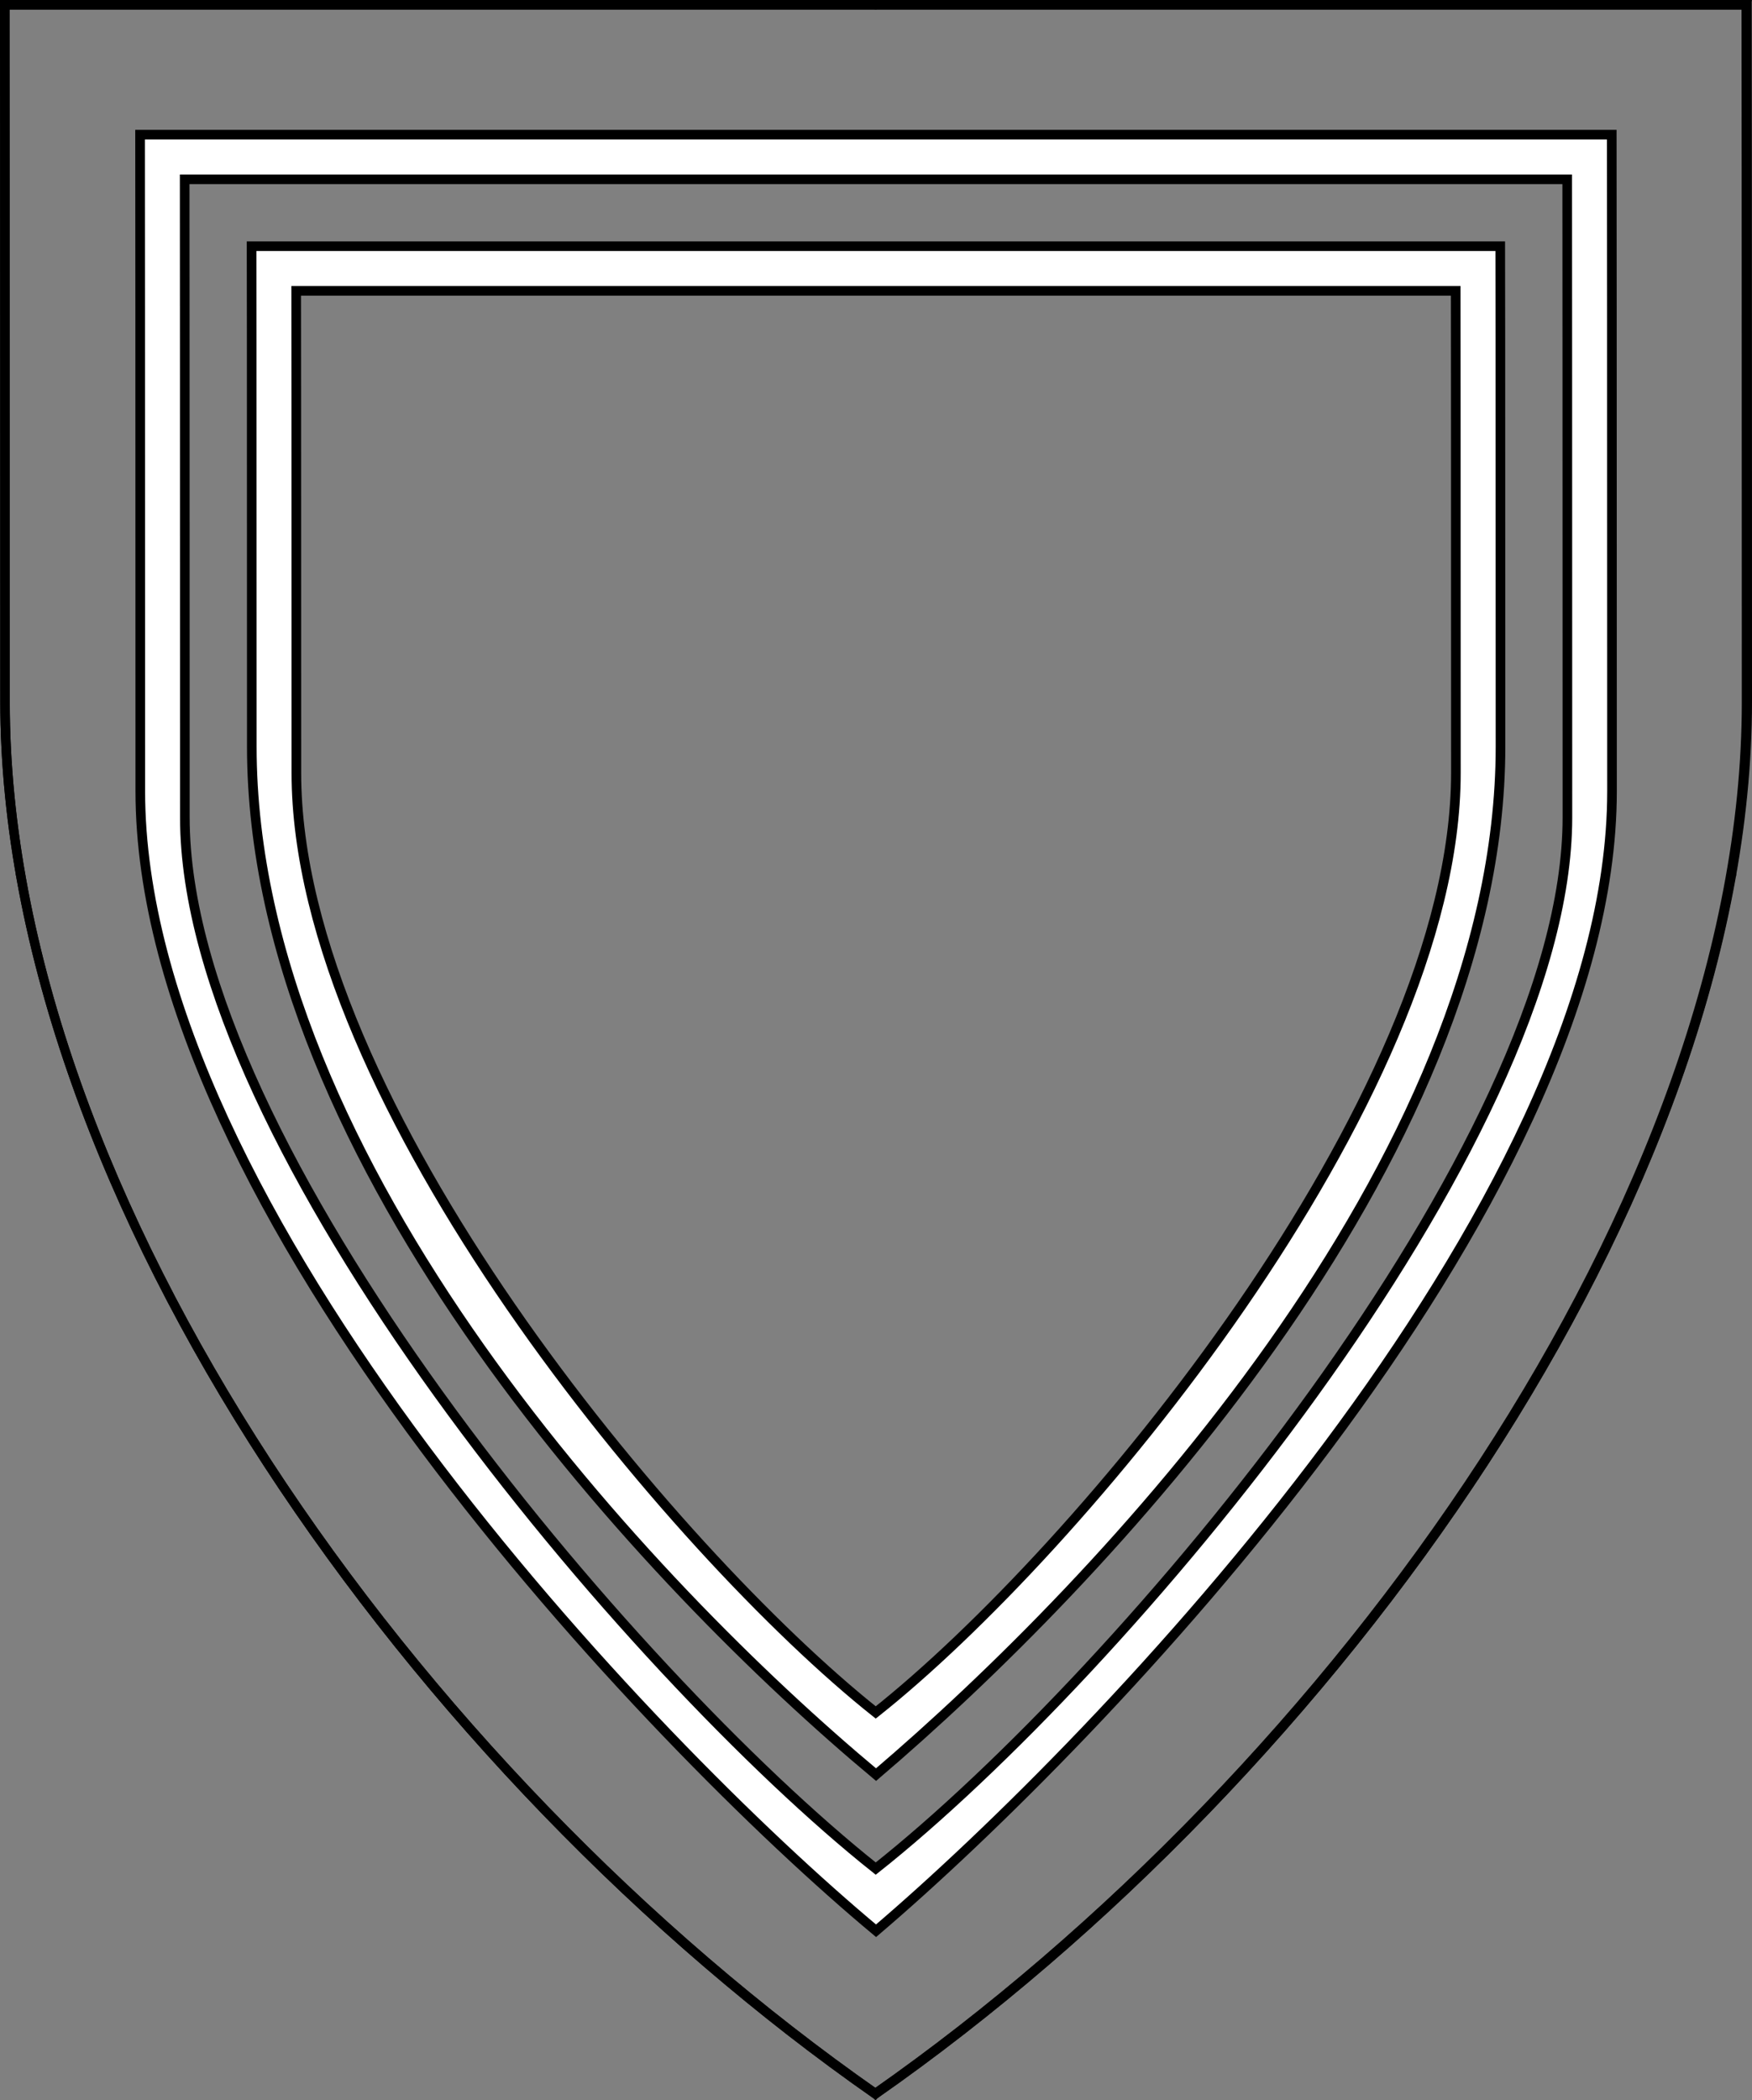
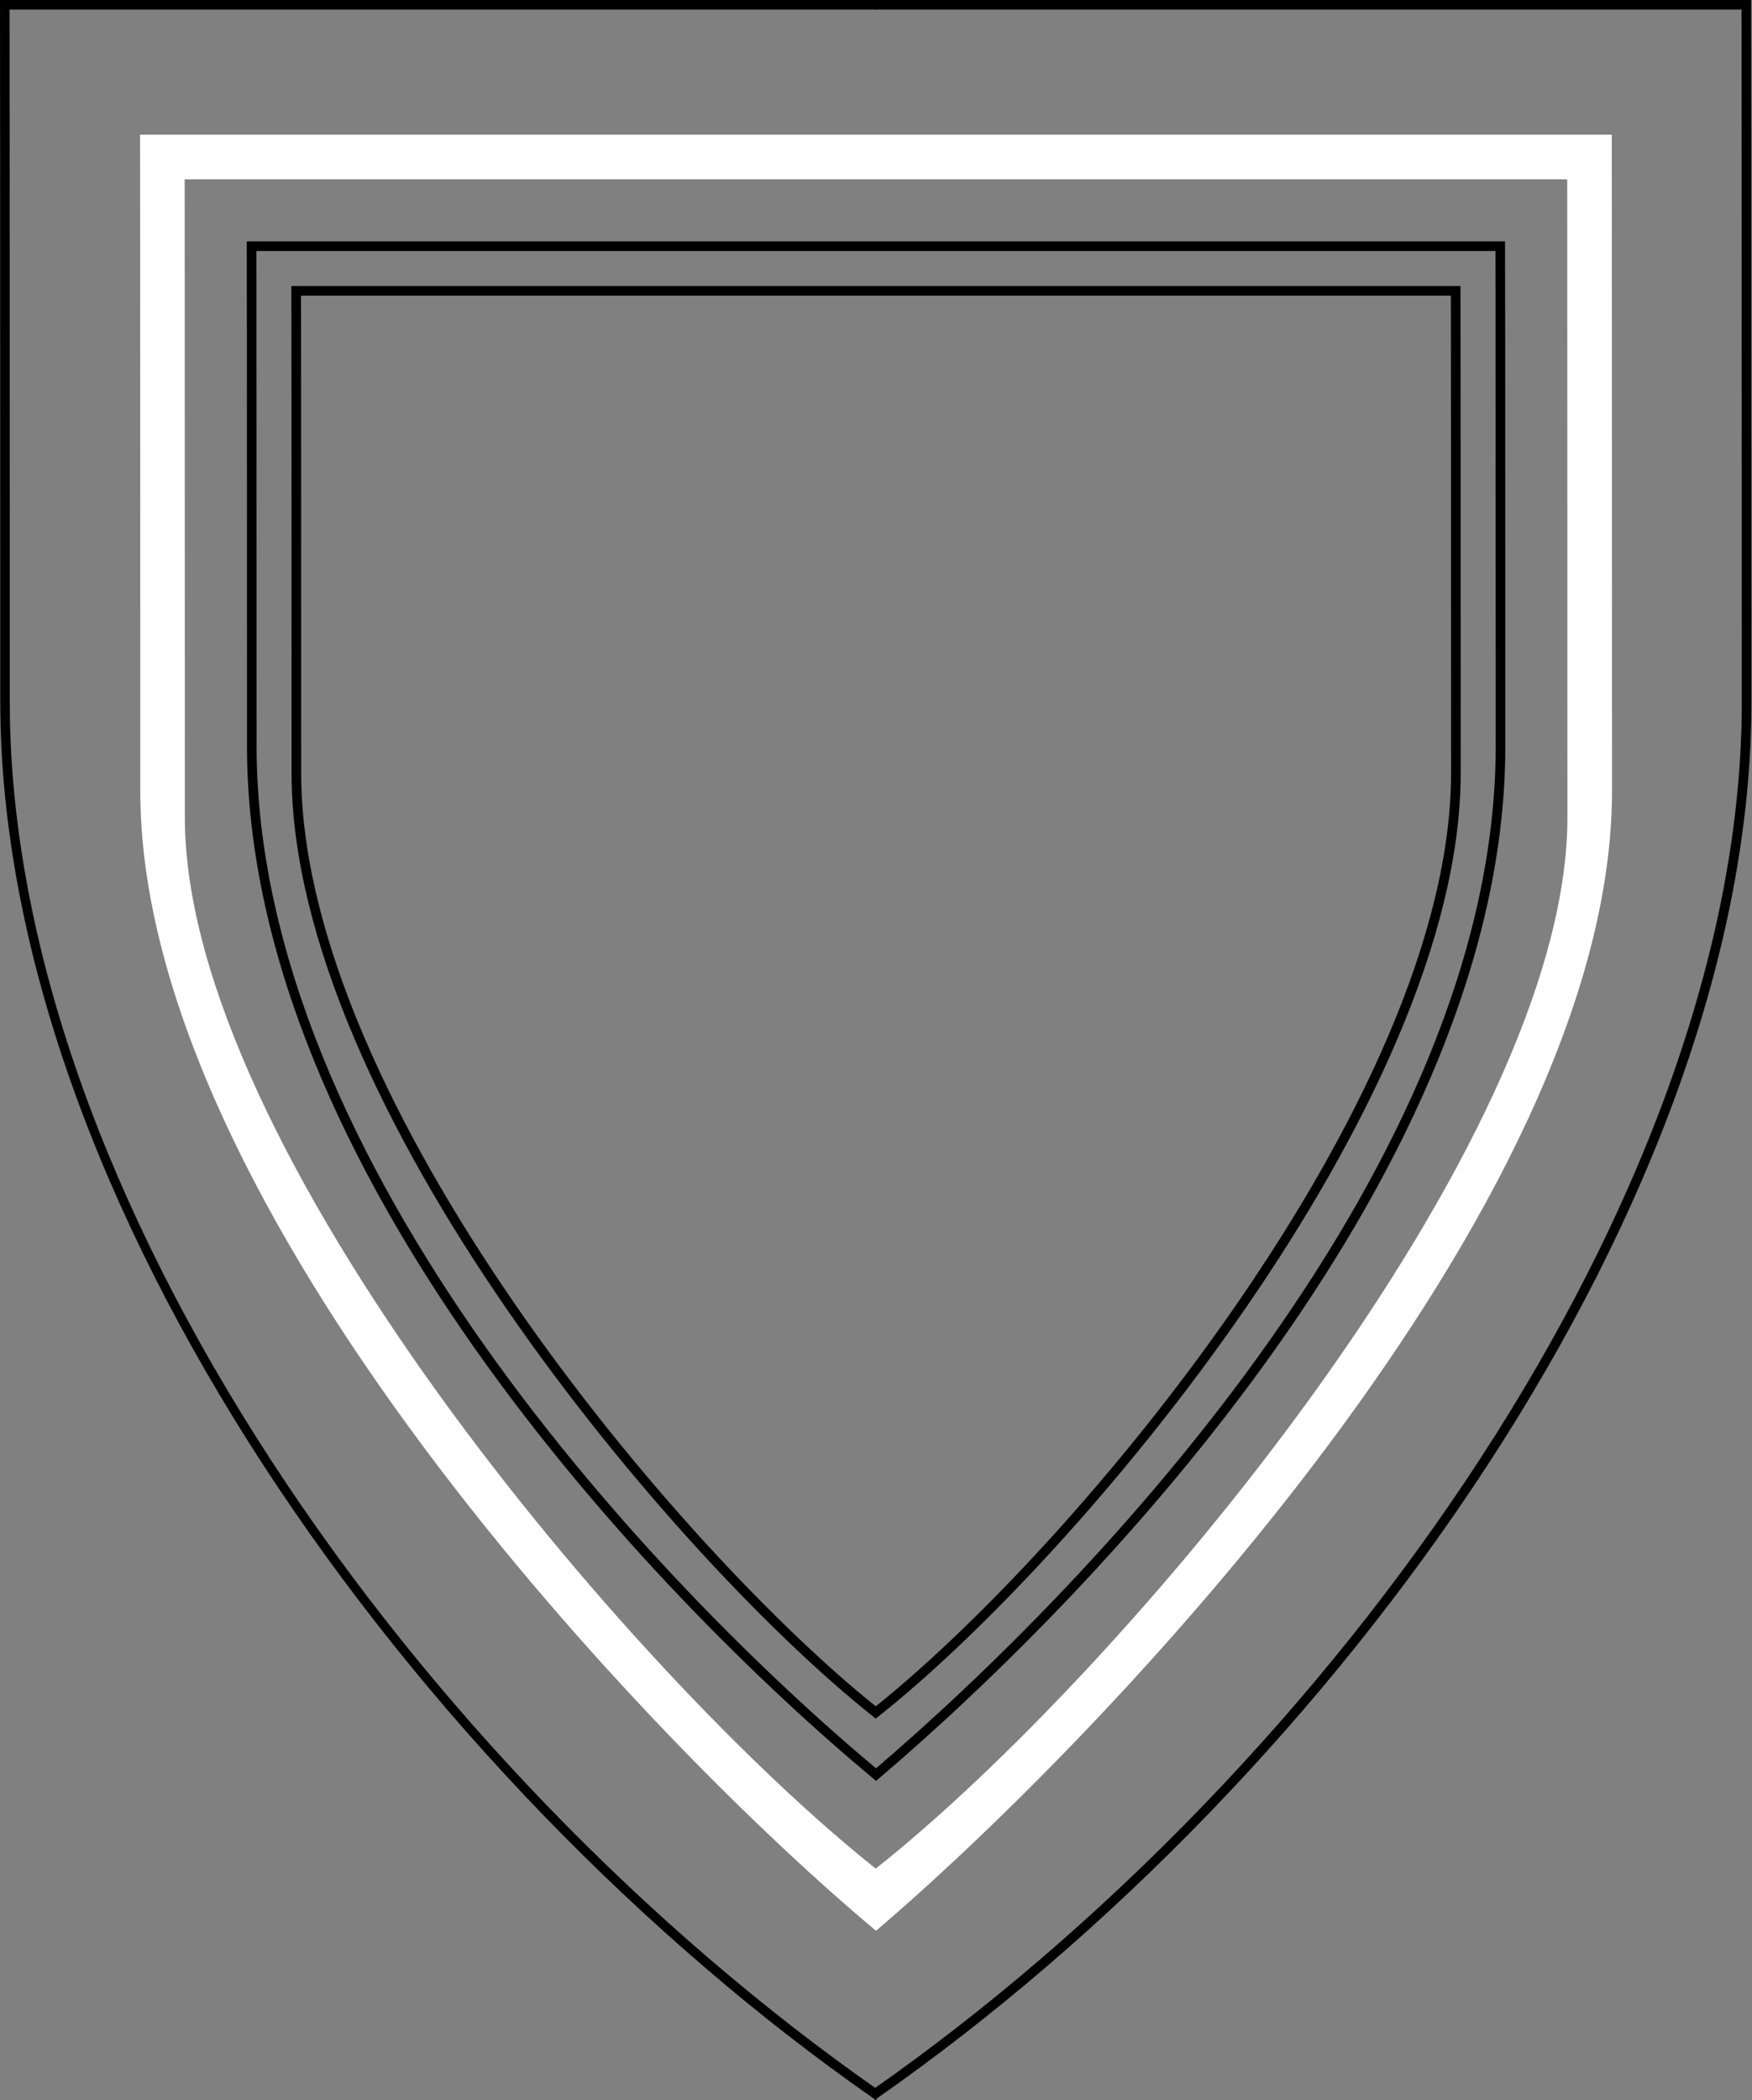
<svg xmlns="http://www.w3.org/2000/svg" version="1.1" viewBox="38.382 65.516 364.219 436.5" width="364.219" height="436.5">
  <rect x="38.382" y="65.516" width="364.219" height="436.5" fill="#808080" stroke="none" />
  <defs>
    <clipPath id="artboard_clip_path">
      <path d="M 38.382 65.516 L 402.538 65.516 C 402.538 65.516 402.601 108.241 402.601 211.284 C 402.601 314.328 316.793 434.629 220.395 502.016 C 123.931 434.629 38.438 314.83 38.438 211.284 C 38.438 107.738 38.382 65.516 38.382 65.516 Z" />
    </clipPath>
  </defs>
  <g id="Tressure,_Double_(2)" fill-opacity="1" stroke-opacity="1" stroke="none" fill="none" stroke-dasharray="none">
    <title>Tressure, Double (2)</title>
    <g id="Tressure,_Double_(2)_Layer_3" clip-path="url(#artboard_clip_path)">
      <title>Layer 3</title>
      <g id="Graphic_7">
        <path d="M 39.361 66.5 L 401.417 66.5 C 401.417 66.5 401.479 109 401.479 211.5 C 401.479 314 316.167 433.667 220.324 500.698 C 124.417 433.667 39.417 314.5 39.417 211.5 C 39.417 108.5 39.361 66.5 39.361 66.5 Z" stroke="black" stroke-linecap="round" stroke-linejoin="miter" stroke-width="2" />
      </g>
      <g id="Graphic_4">
-         <path d="M 67.5 93.51 C 67.5 93.51 67.547 142.91 67.547 229.948 C 67.547 316.986 174.136 428.187 220.5 466.823 C 266.864 427.328 373.5 316.564 373.5 229.948 C 373.5 143.333 373.447 93.51 373.447 93.51 Z M 76.773 102.783 L 364.186 102.783 C 364.186 102.783 364.227 167.186 364.227 235.428 C 364.227 303.671 271.546 413.441 220.436 453.9 C 169.5 413.419 76.81 304.004 76.81 235.428 C 76.81 166.853 76.773 102.783 76.773 102.783 Z" fill="#FFFFFF" />
-         <path d="M 67.5 93.51 C 67.5 93.51 67.547 142.91 67.547 229.948 C 67.547 316.986 174.136 428.187 220.5 466.823 C 266.864 427.328 373.5 316.564 373.5 229.948 C 373.5 143.333 373.447 93.51 373.447 93.51 Z M 76.773 102.783 L 364.186 102.783 C 364.186 102.783 364.227 167.186 364.227 235.428 C 364.227 303.671 271.546 413.441 220.436 453.9 C 169.5 413.419 76.81 304.004 76.81 235.428 C 76.81 166.853 76.773 102.783 76.773 102.783 Z" stroke="black" stroke-linecap="round" stroke-linejoin="miter" stroke-width="2" />
+         <path d="M 67.5 93.51 C 67.5 93.51 67.547 142.91 67.547 229.948 C 67.547 316.986 174.136 428.187 220.5 466.823 C 266.864 427.328 373.5 316.564 373.5 229.948 C 373.5 143.333 373.447 93.51 373.447 93.51 Z M 76.773 102.783 L 364.186 102.783 C 364.186 102.783 364.227 167.186 364.227 235.428 C 364.227 303.671 271.546 413.441 220.436 453.9 C 169.5 413.419 76.81 304.004 76.81 235.428 C 76.81 166.853 76.773 102.783 76.773 102.783 " fill="#FFFFFF" />
      </g>
      <g id="Graphic_3">
-         <path d="M 90.682 116.692 C 90.682 116.692 90.729 133.638 90.729 220.676 C 90.729 307.713 174.136 395.732 220.5 434.369 C 266.864 394.874 350.318 307.291 350.318 220.676 C 350.318 134.06 350.265 116.692 350.265 116.692 Z M 99.955 125.965 L 341.004 125.965 C 341.004 125.965 341.045 157.913 341.045 226.156 C 341.045 294.398 262.227 388.349 220.436 421.445 C 178.773 388.349 99.992 294.731 99.992 226.156 C 99.992 157.58 99.955 125.965 99.955 125.965 Z" fill="#FFFFFF" />
        <path d="M 90.682 116.692 C 90.682 116.692 90.729 133.638 90.729 220.676 C 90.729 307.713 174.136 395.732 220.5 434.369 C 266.864 394.874 350.318 307.291 350.318 220.676 C 350.318 134.06 350.265 116.692 350.265 116.692 Z M 99.955 125.965 L 341.004 125.965 C 341.004 125.965 341.045 157.913 341.045 226.156 C 341.045 294.398 262.227 388.349 220.436 421.445 C 178.773 388.349 99.992 294.731 99.992 226.156 C 99.992 157.58 99.955 125.965 99.955 125.965 Z" stroke="black" stroke-linecap="round" stroke-linejoin="miter" stroke-width="2" />
      </g>
    </g>
    <g id="Esc____Badge_Master_layer" clip-path="url(#artboard_clip_path)">
      <title>Master layer</title>
      <g id="Line_22">
        <line x1="40.417" y1="67.5" x2="33.667" y2="60.75" stroke="black" stroke-linecap="butt" stroke-linejoin="round" stroke-width=".25" />
      </g>
      <g id="Line_21">
        <line x1="220.417" y1="67.5" x2="220.417" y2="58.5" stroke="black" stroke-linecap="butt" stroke-linejoin="round" stroke-width=".5" />
      </g>
      <g id="Line_20">
-         <line x1="400.417" y1="67.5" x2="407.167" y2="60.75" stroke="black" stroke-linecap="butt" stroke-linejoin="round" stroke-width=".5" />
-       </g>
+         </g>
      <g id="Line_19">
        <line x1="89.354" y1="378.562" x2="96.104" y2="371.812" stroke="black" stroke-linecap="round" stroke-linejoin="round" stroke-width=".5" />
      </g>
      <g id="Line_18">
        <line x1="351.486" y1="378.562" x2="344.736" y2="371.812" stroke="black" stroke-linecap="butt" stroke-linejoin="round" stroke-width=".5" />
      </g>
      <g id="Line_17">
        <line x1="220.417" y1="508.5" x2="220.417" y2="499.5" stroke="black" stroke-linecap="butt" stroke-linejoin="round" stroke-width=".5" />
      </g>
      <g id="Line_16">
        <line x1="42.667" y1="247.5" x2="33.667" y2="247.5" stroke="black" stroke-linecap="butt" stroke-linejoin="round" stroke-width=".5" />
      </g>
      <g id="Line_15">
-         <line x1="407.167" y1="247.5" x2="398.167" y2="247.5" stroke="black" stroke-linecap="butt" stroke-linejoin="round" stroke-width=".5" />
-       </g>
+         </g>
      <g id="Graphic_3">
-         <path d="M 39.361 66.5 L 401.548 66.5 C 401.548 66.5 401.611 109 401.611 211.5 C 401.611 314 316.267 433.667 220.39 500.698 C 124.448 433.667 39.417 314.5 39.417 211.5 C 39.417 108.5 39.361 66.5 39.361 66.5 Z" stroke="black" stroke-linecap="round" stroke-linejoin="miter" stroke-width="2" />
-       </g>
+         </g>
    </g>
  </g>
</svg>